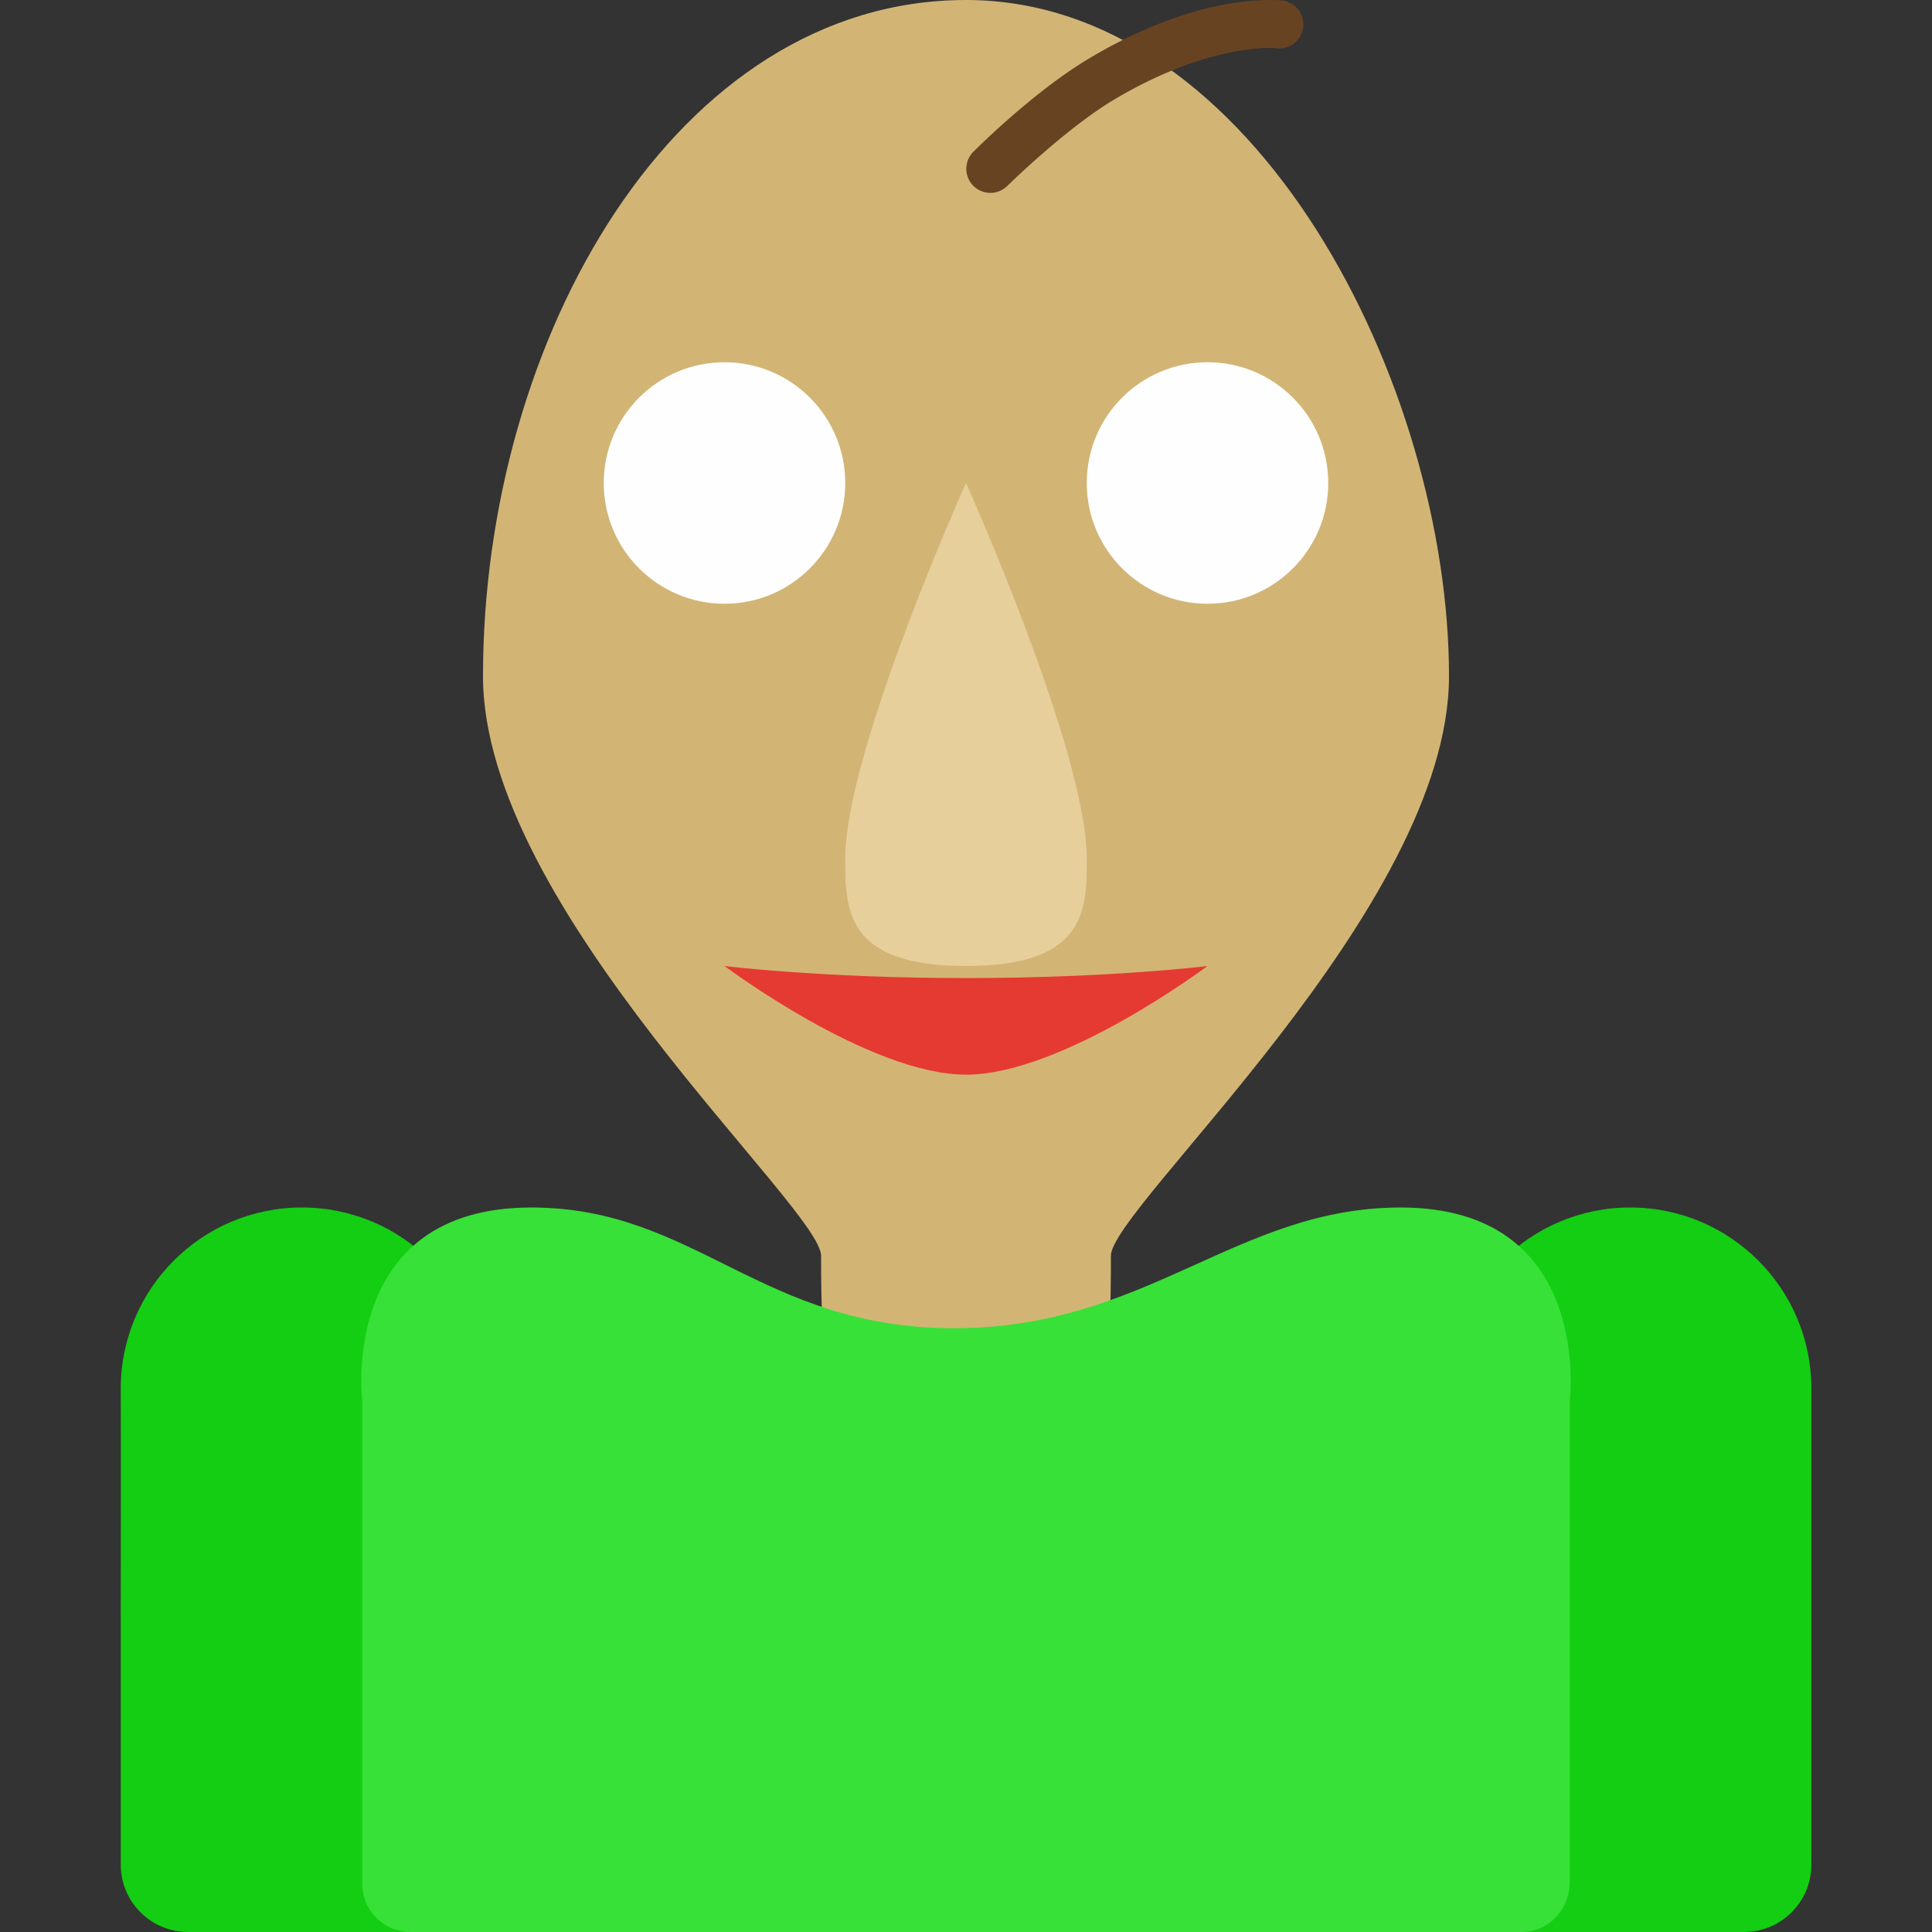
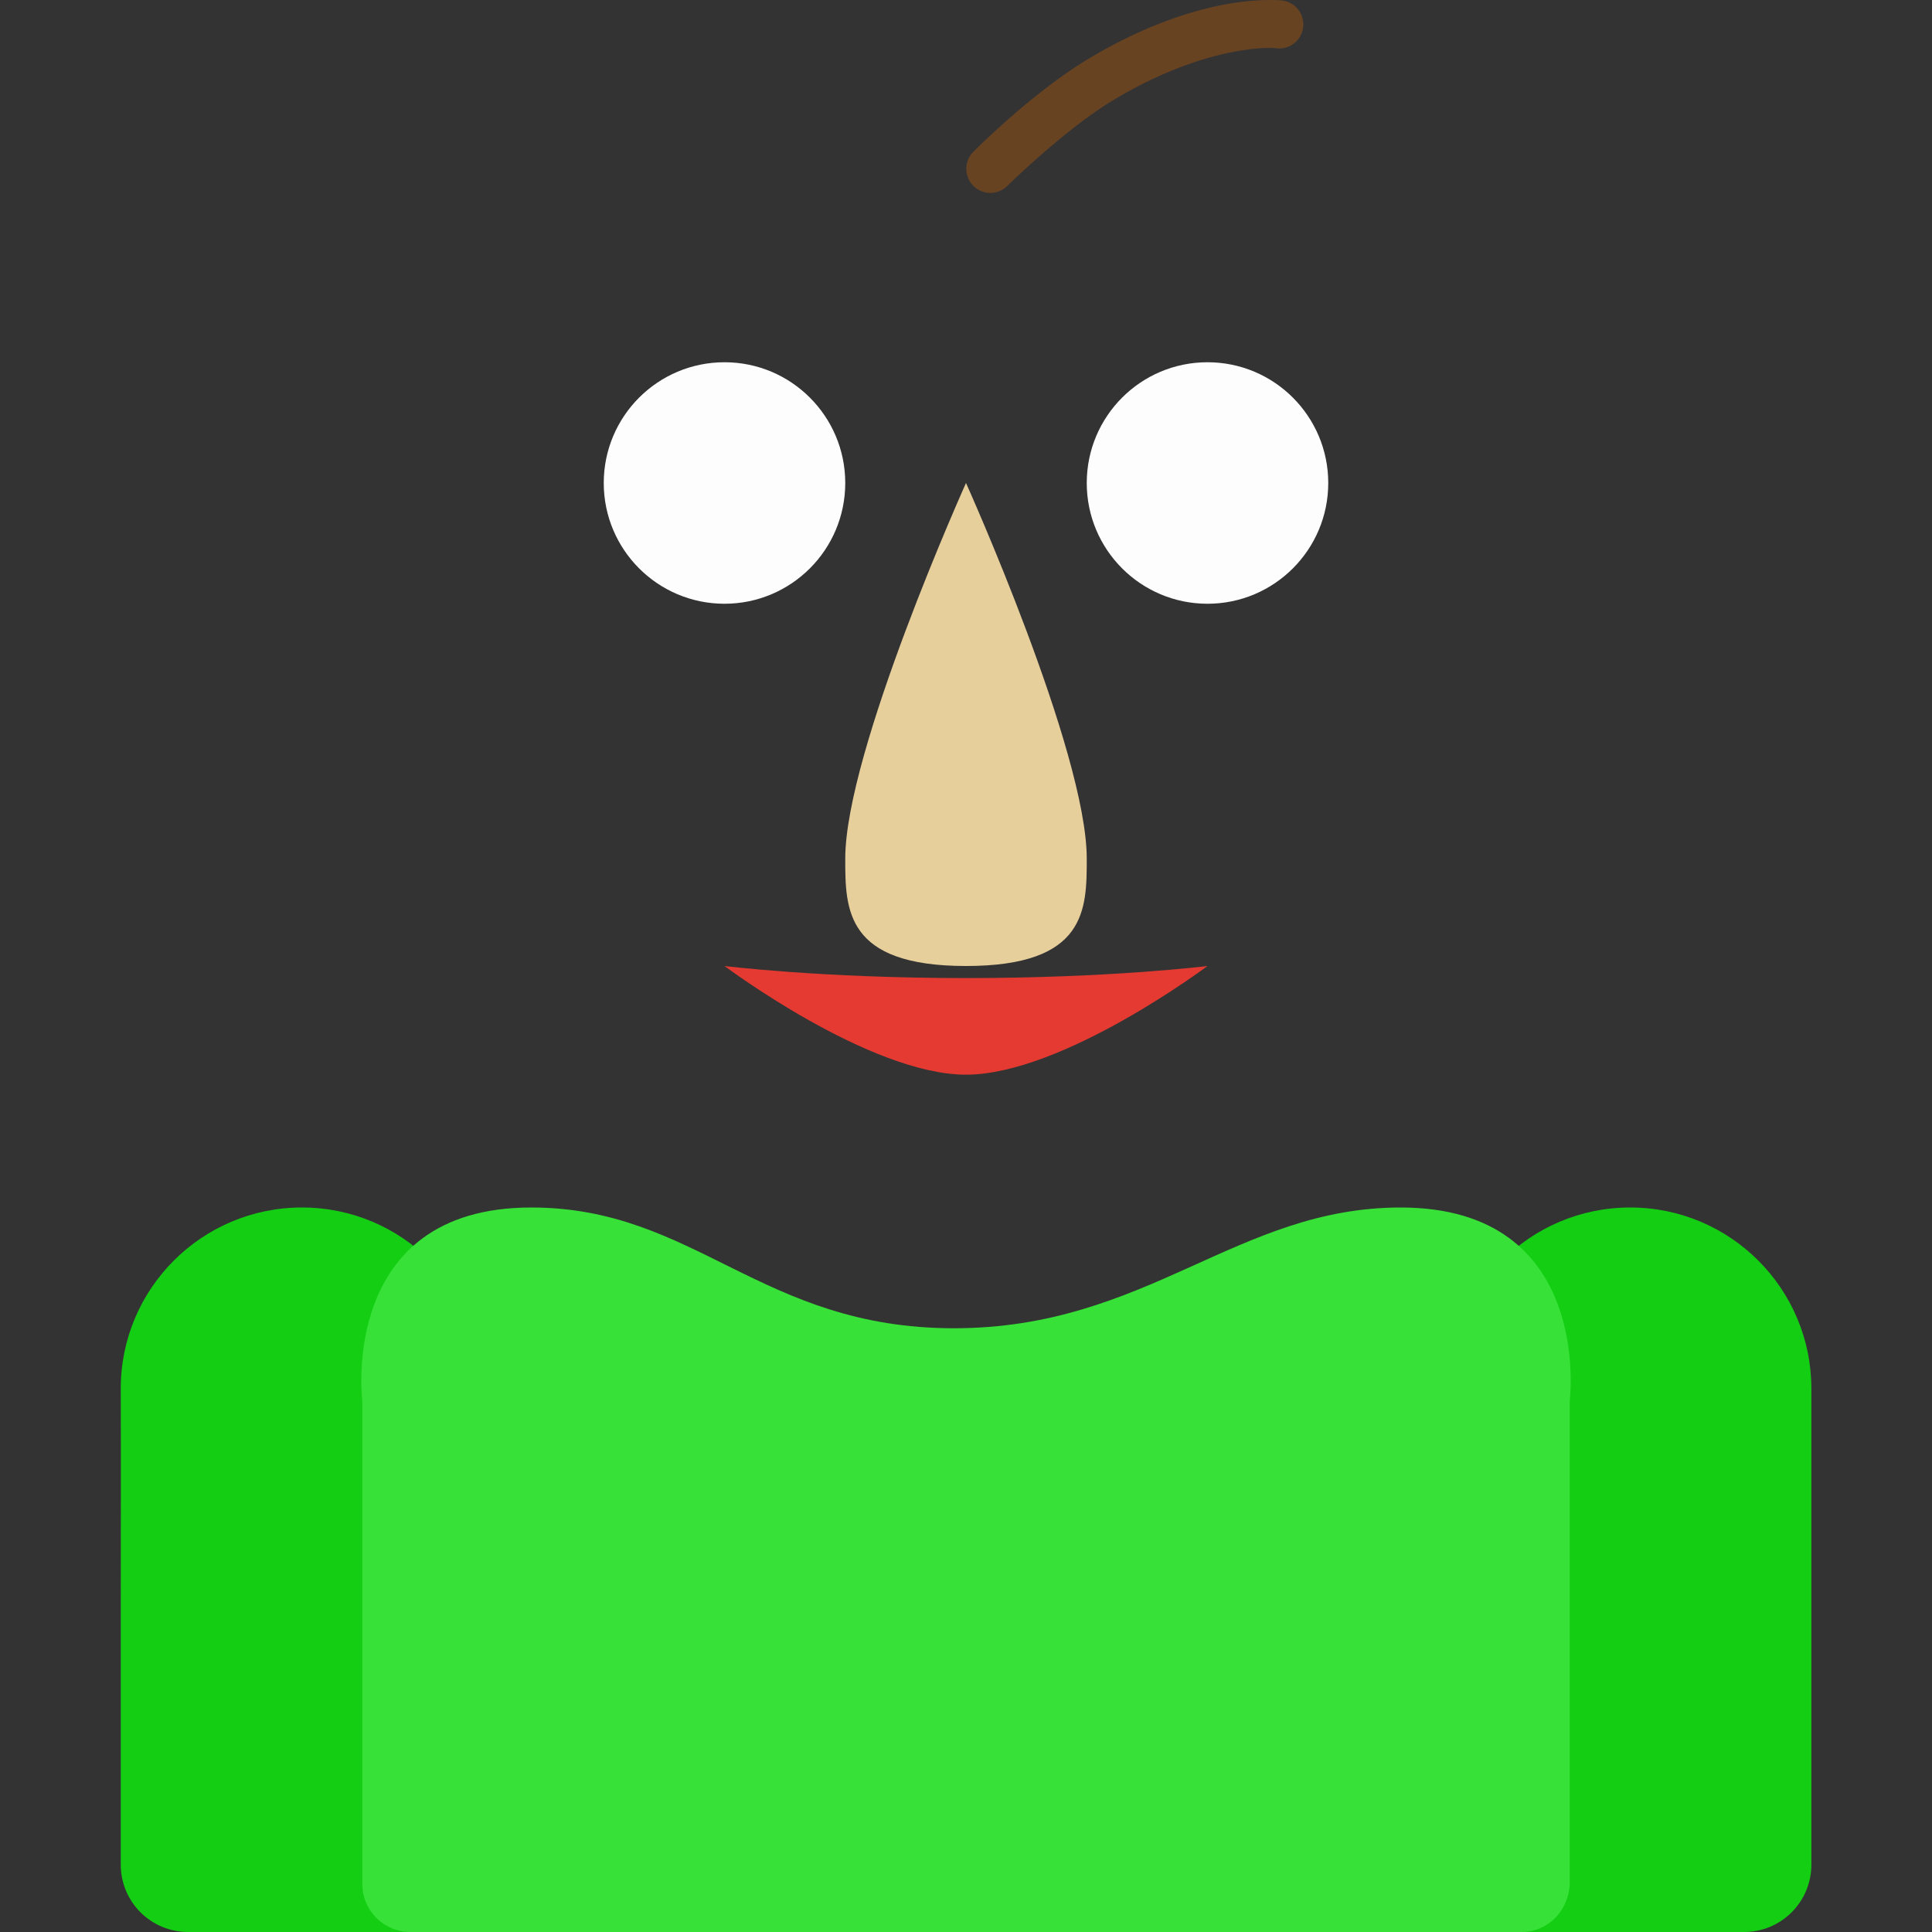
<svg xmlns="http://www.w3.org/2000/svg" width="16" height="16" version="1.1">
  <rect width="100%" height="100%" fill="#333333" stroke="none" />
  <path d="m2.5 10c-0.828 0-1.5 0.672-1.5 1.5 0.002 0.626 0 1.282 0 1.916v2.025c0 0.31 0.249 0.559 0.559 0.559h1.883c0.31 0 0.559-0.249 0.559-0.559-2.94e-5 -1.309 0-2.64 0-3.941 0-0.828-0.672-1.5-1.5-1.5zm11 0c-0.828 0-1.5 0.672-1.5 1.5 0.002 0.626 0 1.282 0 1.916v2.025c0 0.31 0.249 0.559 0.559 0.559h1.883c0.31 0 0.559-0.249 0.559-0.559-3e-5 -1.309 0-2.64 0-3.941 0-0.828-0.672-1.5-1.5-1.5z" style="fill-opacity:.99;fill:#14d014" />
-   <path d="m8 0c-2.4 0-4 2.8-4 5.6 0 1.923 2.8 4.4 2.8 4.8 0 0.777 0 2 1.2 2s1.2-1.223 1.2-2c0-0.4 2.8-2.877 2.8-4.8 0-2.4-1.6-5.6-4-5.6z" style="fill:#d2b575" />
  <path d="m4.4 10c-1.6 0-1.4 1.6-1.4 1.6v4c0 0.222 0.178 0.4 0.4 0.4h9.2c0.222 0 0.392-0.179 0.4-0.4v-4s0.2-1.6-1.4-1.6c-1.36 0-2.1 1-3.7 1s-2.14-1-3.5-1z" style="fill:#37e137" />
  <path d="m10.618 0.004s-0.185-0.02-0.464 0.031c-0.279 0.051-0.669 0.172-1.128 0.445-0.478 0.284-0.965 0.777-0.965 0.777a0.199 0.199 0 1 0 0.282 0.282s0.484-0.477 0.887-0.716c0.419-0.249 0.762-0.352 0.997-0.396 0.235-0.043 0.343-0.027 0.343-0.027a0.199 0.199 0 1 0 0.048-0.396z" style="fill:#684322" />
  <path d="M 8,4 C 8,4 9,6.222 9,7.111 9,7.53 9,8 8,8 7,8 7,7.53 7,7.111 7,6.222 8,4 8,4 Z" style="fill:#e7cf9c" />
  <path d="m8 8.1c-1.2 0-2-0.1-2-0.1s1.2 0.9 2 0.9 2-0.9 2-0.9-0.8 0.1-2 0.1z" style="fill:#e43a31" />
  <circle cx="6" cy="4" r="1" style="fill-opacity:.99;fill:#ffffff" />
  <circle cx="10" cy="4" r="1" style="fill-opacity:.99;fill:#ffffff" />
</svg>